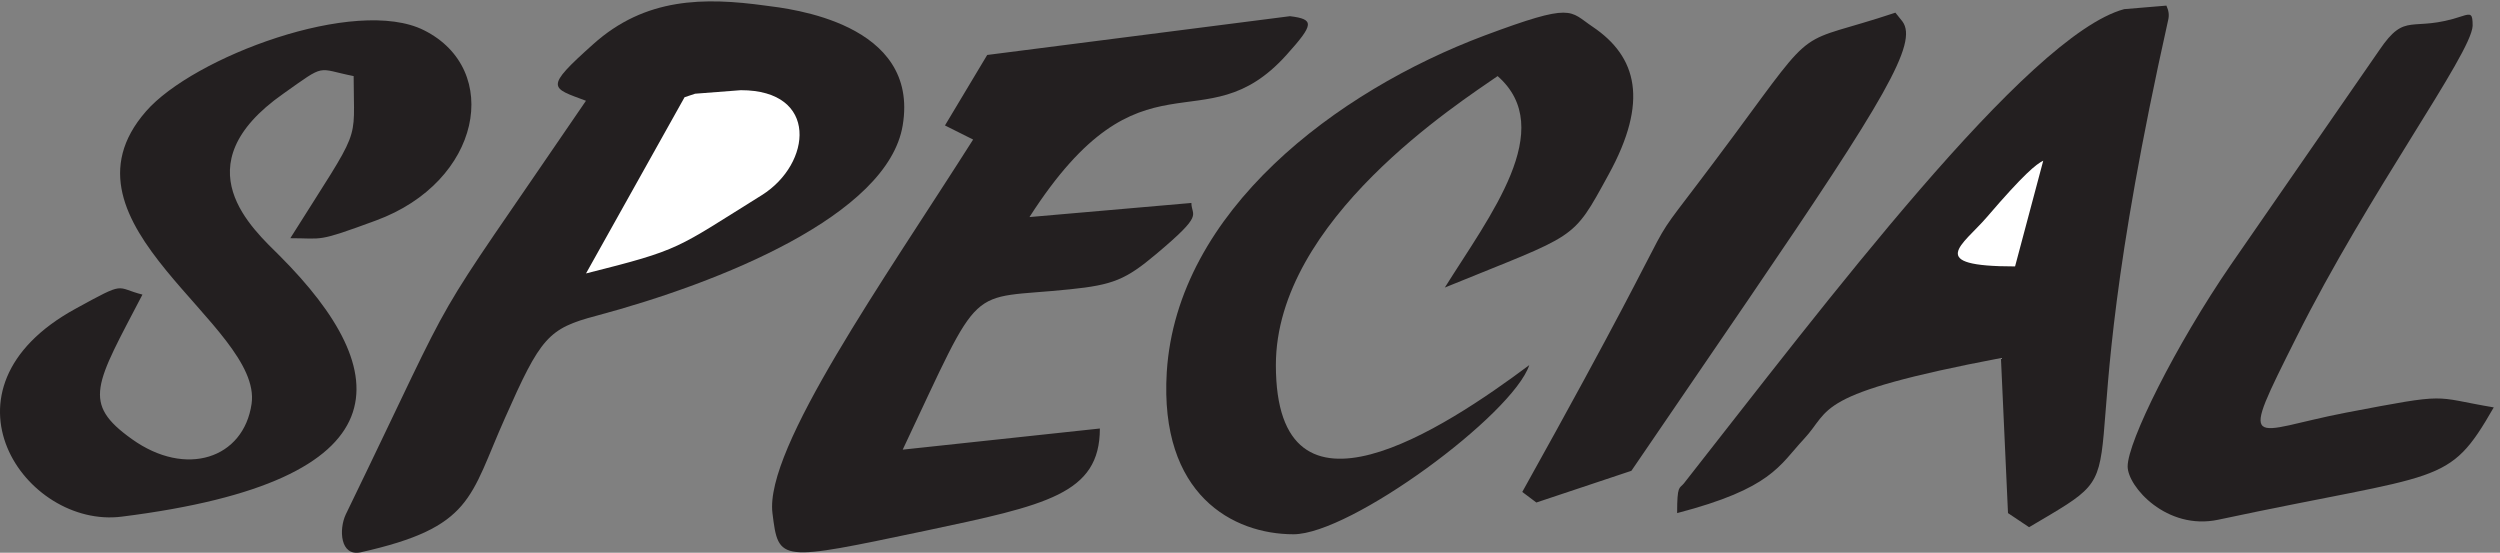
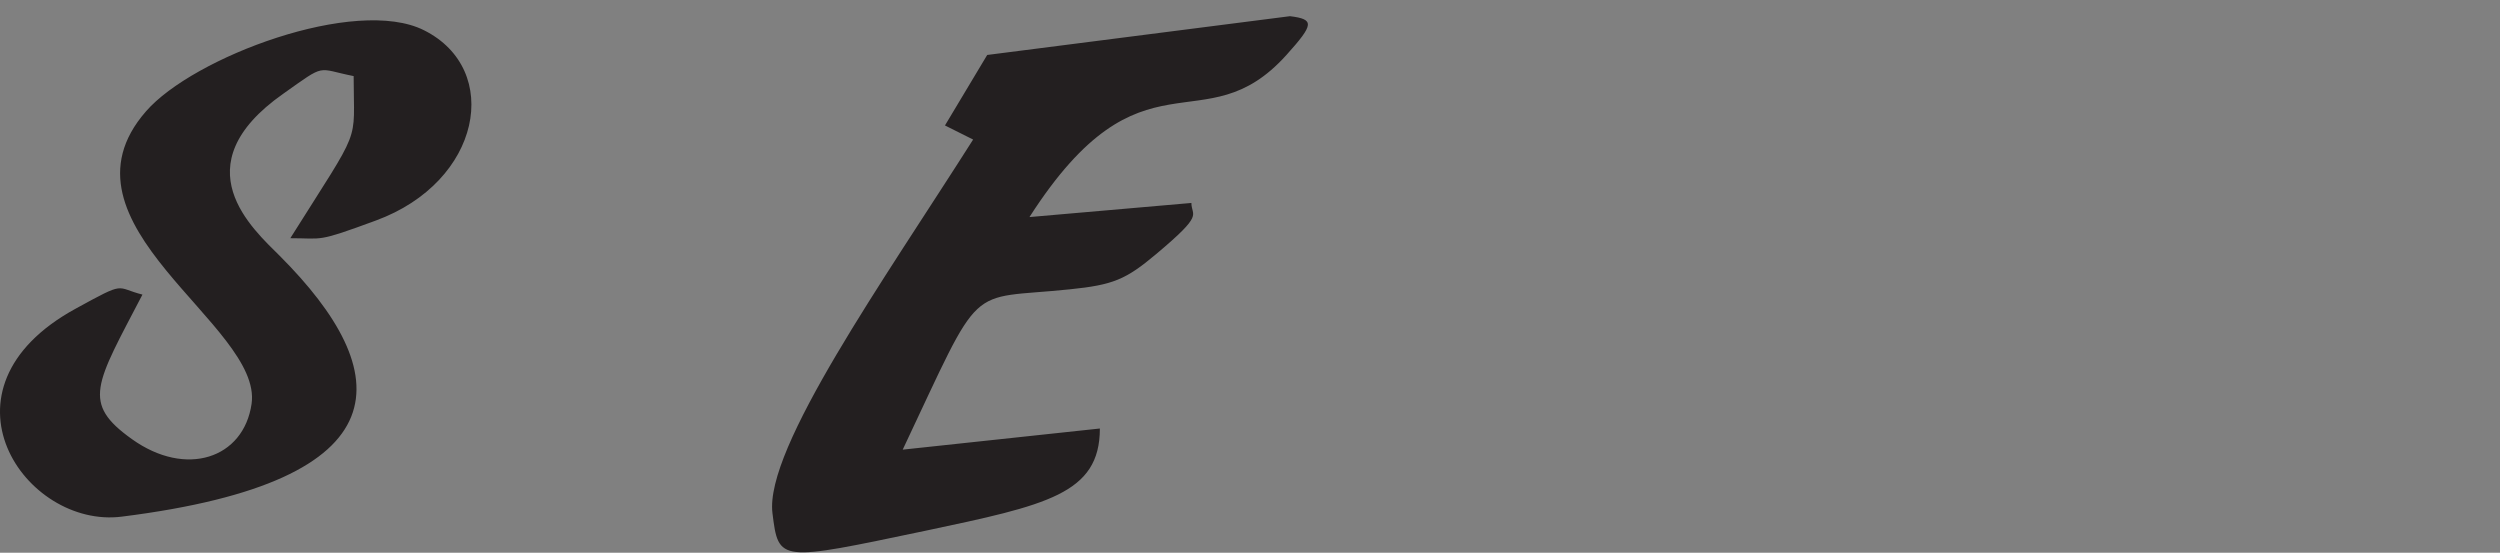
<svg xmlns="http://www.w3.org/2000/svg" xml:space="preserve" width="294.912" height="65.207">
  <rect width="100%" height="100%" fill="#808080" stroke="none" />
-   <path d="M678.934 485.254c21.457-2.727 136.941-15.234 121.714-106.277-13.246-79.711-161.918-139.497-271.55-168.786-42.91-11.324-49.547-19.14-81.164-90.644C416.352 48.828 419.465 22.629 319.961.367c-18.34-3.906-19.504 20.324-13.277 33.59 109.257 225.059 62.824 146.523 213.039 366.887-31.207 11.722-37.438 10.965 6.261 50.035 46.434 41.793 98.715 41.793 152.95 34.375m1242.556-.004c1.94-4.289 2.72-8.215 1.55-12.902-99.52-445.434-11.7-383.68-123.33-449.727L1781 35.133l-6.26 137.539c-168.17-32.051-149.83-45.32-174.81-71.891-21.85-23.465-28.49-43.765-112.39-65.648 0 24.988 1.94 21.484 5.86 26.172 124.1 157.843 304.37 397.375 390.62 420.812l37.47 3.133" style="fill:#231f20;fill-opacity:1;fill-rule:evenodd;stroke:none" transform="matrix(.133 0 0 -.133 0 65.2)" />
  <path d="M376.117 463.367c69.477-34.773 51.137-134.414-42.926-168.808-53.062-19.539-45.668-15.614-75.695-15.614 64.379 102.352 56.172 81.258 56.172 143.789-33.539 6.641-23.781 11.719-62.418-15.636-91.332-64.09-26.547-120.332-3.141-143.793C351.531 159.77 360.516 63.648 108.008 31.992 22.551 21.06-63.711 144.91 67.035 216.414c45.664 25.02 34.723 18.758 59.313 12.524-41.75-80.106-54.246-96.122-9.36-128.18 47.996-34.367 99.133-17.2 106.16 31.281 10.133 69.918-181.105 159.402-93.664 259.418 41.75 48.074 186.145 102.383 246.633 71.91m768.033 12.5c21.86-2.722 21.48-7.039-3.12-34.39-73.77-82.032-127.64 12.507-227.94-143.778l143.63 12.512c0-12.125 12.09-8.992-31.24-45.336-26.921-22.648-38.238-27.352-76.503-31.258-93.274-9.758-76.122 10.559-148.305-142.207l174.867 18.75c0-58.226-47.617-67.984-154.59-90.668C690.574-7.859 690.574-8.628 685.125 35.137c-7.031 57.425 99.137 207.09 177.992 331.316l-24.984 12.508 37.465 62.516 268.552 34.39" style="fill:#231f20;fill-opacity:1;fill-rule:evenodd;stroke:none" transform="matrix(.133 0 0 -.133 0 65.2)" />
-   <path d="M1412.6 466.5c39.42-26.566 49.94-66.047 14.05-131.281-32.79-59.793-26.53-51.586-145.16-100.031 39.79 63.691 100.28 140.648 46.82 187.55-33.56-23.449-196.67-127.379-196.67-256.332 0-154.73 149.46-56.273 224.77 0-14.82-44.14-158.44-150.047-209.15-150.047-53.47 0-119.02 34.77-112.4 143.789 8.99 143.008 150.62 249.293 281.76 298.524 79.6 29.707 74.91 21.879 95.98 7.828m274.79 4.672c14.04-19.145-16.01-69.531-135.84-245.375l-104.57-153.14-84.3-28.137-12.5 9.386c174.85 313.739 81.96 173.457 187.33 315.699 76.49 103.528 53.47 79.293 143.62 109.391l6.26-7.824m496.35 4.715c8.2 2.734 9.37 1.945 9.37-8.617-1.17-24.985-92.49-148.461-156.11-275.852-52.7-105.113-41.77-83.625 43.7-67.203 94.06 17.969 75.33 14.055 131.14 4.676-40.59-70.727-44.49-57.035-244.31-99.621-45.67-9.778-80.41 29.289-80.41 47.257 0 21.887 42.53 107.481 91.33 178.571l131.92 190.679c23.8 35.18 28.1 14.875 73.37 30.11" style="fill:#231f20;fill-opacity:1;fill-rule:evenodd;stroke:none" transform="matrix(.133 0 0 -.133 0 65.2)" />
-   <path d="m616.527 407.113-9.355-3.125-87.41-156.293c85.453 21.489 78.816 21.489 156.078 69.543 44.09 27.75 50.726 93-18.735 93l-40.578-3.125M1762.29 297.688c-21.48-25.008-55.45-43.766 24.98-43.766l24.99 93.781c-6.25-3.125-16.79-11.332-49.97-50.015" style="fill:#fff;fill-opacity:1;fill-rule:evenodd;stroke:none" transform="matrix(.133 0 0 -.133 0 65.2)" />
</svg>